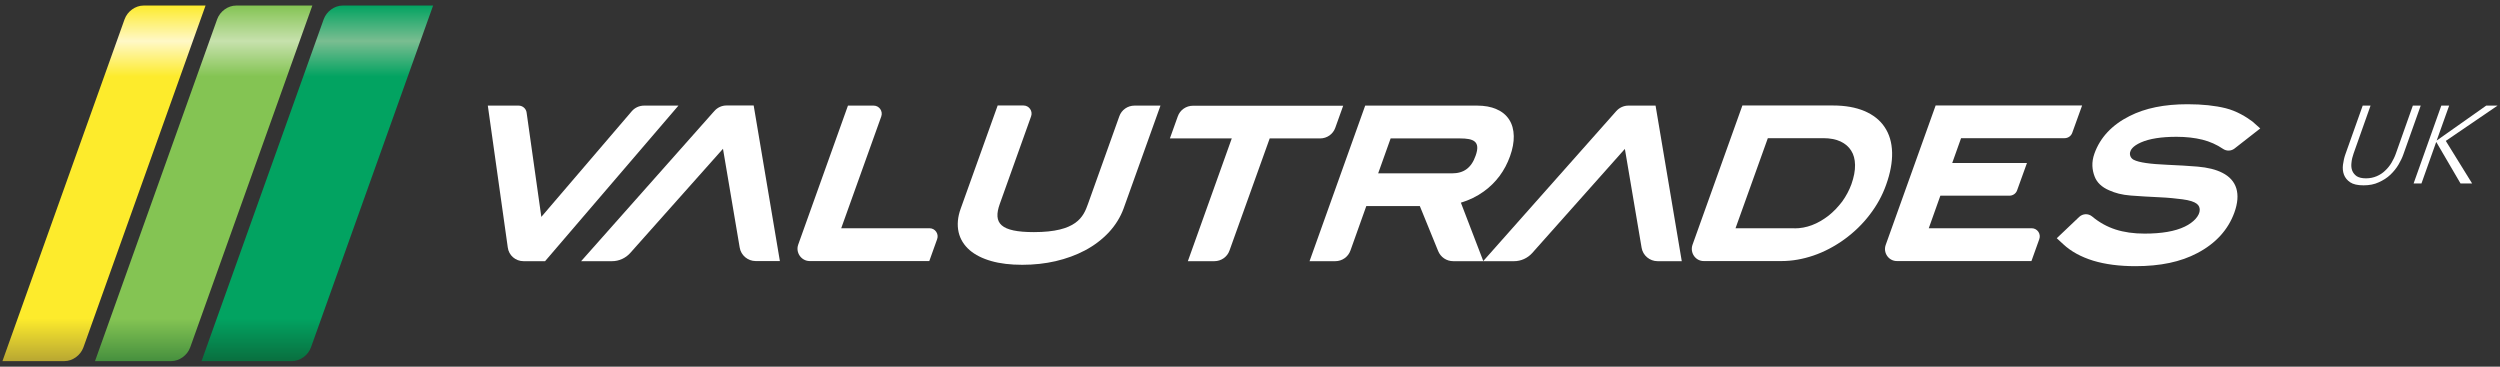
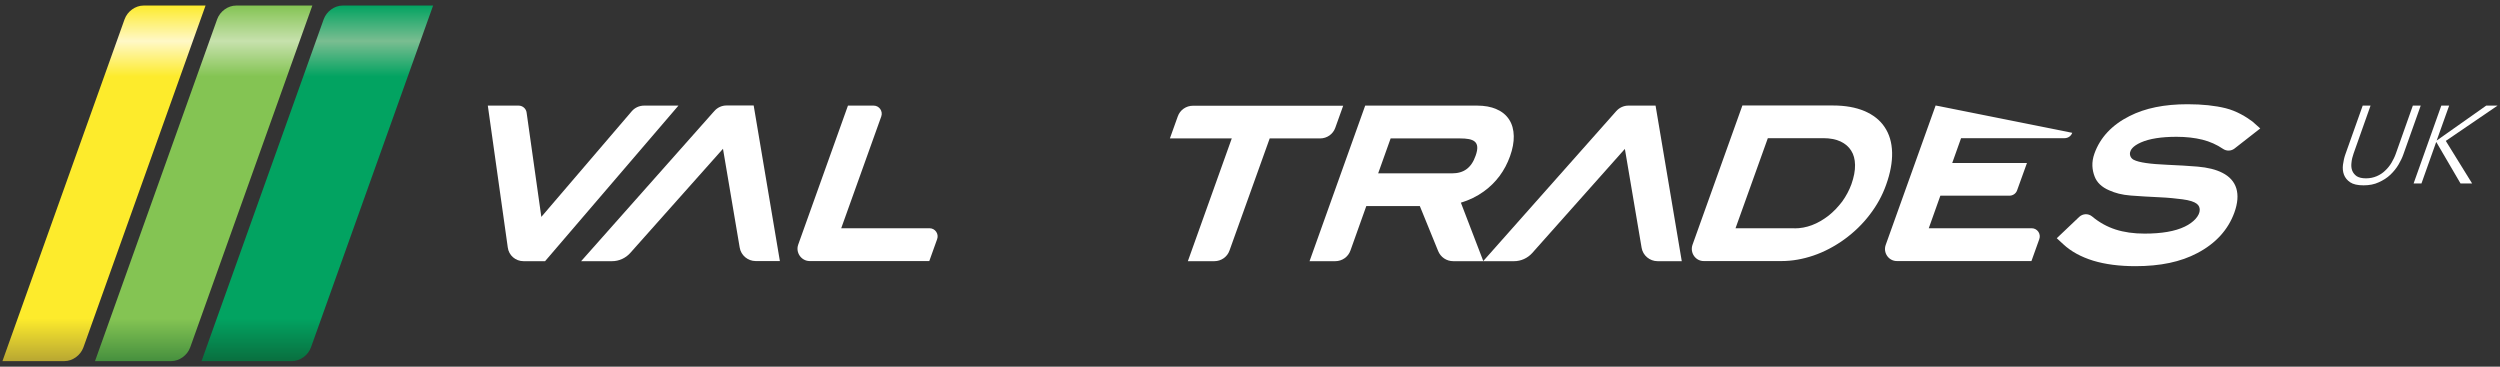
<svg xmlns="http://www.w3.org/2000/svg" width="225" height="33" viewBox="0 0 225 33" fill="none">
  <rect x="0" y="0" width="225" height="33" fill="#333333" stroke="none" />
  <path d="M45.7 22.271L43.903 9.505H46.676C47.036 9.505 47.35 9.774 47.395 10.134L48.72 19.52L56.86 10.01C57.141 9.685 57.545 9.505 57.972 9.505H61.06L49.057 23.506H47.114C46.396 23.506 45.789 22.979 45.7 22.271Z" fill="white" />
  <path d="M56.715 22.776C56.3 23.237 55.705 23.506 55.087 23.506H52.302L64.294 9.988C64.575 9.673 64.968 9.494 65.383 9.494H67.831L70.189 23.495H68.01C67.303 23.495 66.686 22.979 66.573 22.282L65.069 13.39L56.715 22.776Z" fill="white" />
  <path d="M137.896 22.776C137.481 23.237 136.886 23.506 136.268 23.506H133.484L145.464 9.999C145.745 9.685 146.138 9.505 146.553 9.505H149.001L151.359 23.506H149.181C148.473 23.506 147.856 22.99 147.744 22.294L146.239 13.401L137.896 22.776Z" fill="white" />
  <path d="M71.836 22.024L76.316 9.505H78.629C79.134 9.505 79.482 10.01 79.314 10.482L75.709 20.542H83.659C84.164 20.542 84.512 21.047 84.344 21.519L83.636 23.495H72.858C72.117 23.484 71.589 22.732 71.836 22.024Z" fill="white" />
-   <path d="M92.002 23.832C90.935 23.832 90.003 23.72 89.217 23.495C88.42 23.27 87.758 22.934 87.275 22.518C86.758 22.069 86.422 21.53 86.276 20.901C86.13 20.25 86.186 19.532 86.466 18.768L89.79 9.494H92.114C92.62 9.494 92.968 9.999 92.799 10.47L89.981 18.353C89.352 20.104 90.048 20.89 93.057 20.89C96.886 20.89 97.504 19.532 97.919 18.353L100.737 10.47C100.939 9.887 101.49 9.505 102.107 9.505H104.443L101.119 18.779C100.838 19.543 100.389 20.273 99.783 20.924C99.188 21.553 98.469 22.103 97.638 22.541C96.853 22.956 95.965 23.282 95 23.506C94.079 23.72 93.057 23.832 92.002 23.832Z" fill="white" />
  <path d="M106.907 23.506L110.859 12.458H105.29L105.998 10.482C106.2 9.898 106.75 9.516 107.368 9.516H120.886L120.179 11.492C119.977 12.076 119.426 12.458 118.809 12.458H114.273L110.657 22.541C110.455 23.125 109.905 23.506 109.288 23.506H106.907Z" fill="white" />
  <path d="M129.435 22.597L127.784 18.544H122.968L121.542 22.541C121.34 23.125 120.789 23.506 120.172 23.506H117.859L122.867 9.505H132.938C133.601 9.505 134.184 9.606 134.667 9.819C135.173 10.033 135.554 10.347 135.824 10.762C136.093 11.178 136.228 11.672 136.239 12.245C136.25 12.795 136.138 13.412 135.902 14.063C135.431 15.377 134.645 16.433 133.544 17.23C132.927 17.679 132.231 18.016 131.479 18.24L133.5 23.506H130.794C130.187 23.506 129.66 23.147 129.435 22.597ZM130.67 15.602C131.209 15.602 131.647 15.478 131.995 15.22C132.343 14.962 132.613 14.569 132.803 14.019C133.275 12.716 132.613 12.458 131.4 12.458H125.157L124.034 15.602H130.67Z" fill="white" />
  <path d="M152.324 22.035L156.815 9.494H164.966C166.067 9.494 167.01 9.662 167.785 9.988C168.582 10.325 169.199 10.807 169.615 11.436C170.042 12.065 170.266 12.828 170.289 13.727C170.311 14.591 170.131 15.579 169.75 16.635C169.413 17.589 168.919 18.487 168.279 19.318C167.639 20.16 166.864 20.913 165.977 21.553C165.101 22.181 164.169 22.675 163.204 23.001C162.249 23.327 161.284 23.495 160.34 23.495H153.345C152.604 23.506 152.077 22.754 152.324 22.035ZM161.497 20.553C162.575 20.553 163.585 20.172 164.585 19.397C165.034 19.038 165.438 18.611 165.797 18.139C166.145 17.657 166.426 17.129 166.628 16.579C166.853 15.939 166.965 15.355 166.954 14.838C166.943 14.333 166.83 13.906 166.606 13.558C166.392 13.21 166.078 12.941 165.663 12.739C165.236 12.537 164.708 12.435 164.091 12.435H159.105L156.197 20.542H161.497V20.553Z" fill="white" />
-   <path d="M169.716 22.035L174.207 9.494H187.389L186.502 11.953C186.4 12.245 186.12 12.435 185.817 12.435H176.497L175.7 14.67H182.426L181.539 17.129C181.438 17.421 181.157 17.611 180.854 17.611H174.633L173.589 20.542H182.852C183.358 20.542 183.706 21.047 183.537 21.519L182.83 23.495H170.737C169.985 23.506 169.457 22.754 169.716 22.035Z" fill="white" />
+   <path d="M169.716 22.035L174.207 9.494L186.502 11.953C186.4 12.245 186.12 12.435 185.817 12.435H176.497L175.7 14.67H182.426L181.539 17.129C181.438 17.421 181.157 17.611 180.854 17.611H174.633L173.589 20.542H182.852C183.358 20.542 183.706 21.047 183.537 21.519L182.83 23.495H170.737C169.985 23.506 169.457 22.754 169.716 22.035Z" fill="white" />
  <path d="M201.098 19.116C200.536 20.677 199.413 21.912 197.763 22.776C196.258 23.574 194.428 23.955 192.183 23.955C190.734 23.955 189.454 23.787 188.387 23.461C187.298 23.125 186.389 22.631 185.693 21.979L185.109 21.44L187.13 19.52C187.456 19.217 187.95 19.195 188.298 19.487C188.926 20.014 189.634 20.407 190.397 20.654C191.161 20.901 192.037 21.025 193.013 21.025C194.529 21.025 195.753 20.823 196.629 20.396C197.437 20.014 197.987 19.397 197.976 18.88C197.965 18.498 197.774 18.117 196.416 17.937C195.865 17.87 195.203 17.791 194.428 17.758C193.418 17.713 192.531 17.656 191.778 17.6C190.947 17.533 190.375 17.376 189.825 17.129C189.162 16.848 188.713 16.421 188.511 15.871C188.298 15.31 188.208 14.625 188.5 13.816C189.016 12.379 190.072 11.245 191.655 10.448C193.07 9.729 194.787 9.381 196.887 9.381C198.212 9.381 199.369 9.505 200.312 9.741C201.3 9.988 202.153 10.515 202.726 10.942L203.422 11.56L201.109 13.367C200.806 13.603 200.39 13.614 200.076 13.401C199.514 13.019 198.886 12.739 198.212 12.57C197.527 12.402 196.752 12.312 195.888 12.312C194.529 12.312 193.451 12.48 192.688 12.817C191.902 13.165 191.756 13.513 191.711 13.693C191.655 13.918 191.733 14.221 192.025 14.378C192.284 14.513 192.665 14.602 193.126 14.67C193.642 14.748 194.271 14.793 194.99 14.827C196.034 14.872 196.977 14.928 197.785 14.995C198.684 15.074 199.436 15.254 200.02 15.557C201.322 16.219 201.693 17.454 201.098 19.116Z" fill="white" />
  <path d="M18.139 32.5L29.132 1.735C29.39 1.016 30.108 0.5 30.838 0.5H38.979L27.986 31.265C27.728 31.983 27.009 32.5 26.28 32.5H18.139Z" fill="url(#paint0_linear_15294_15337)" />
  <path d="M8.551 32.5L19.543 1.735C19.801 1.016 20.52 0.5 21.25 0.5H28.11L17.118 31.265C16.859 31.983 16.141 32.5 15.411 32.5H8.551Z" fill="url(#paint1_linear_15294_15337)" />
  <path d="M0.22 32.5L11.212 1.735C11.47 1.016 12.189 0.5 12.919 0.5H18.499L7.507 31.265C7.249 31.983 6.53 32.5 5.8 32.5H0.22Z" fill="url(#paint2_linear_15294_15337)" />
  <path d="M212.721 16.68C212.193 16.68 211.789 16.59 211.52 16.41C211.25 16.23 211.059 15.995 210.958 15.725C210.857 15.456 210.824 15.141 210.869 14.816C210.913 14.49 210.981 14.176 211.082 13.895L212.643 9.505H213.35L211.823 13.816C211.722 14.097 211.655 14.378 211.632 14.647C211.598 14.917 211.621 15.153 211.699 15.355C211.778 15.557 211.913 15.725 212.104 15.86C212.306 15.983 212.575 16.051 212.935 16.051C213.294 16.051 213.608 15.983 213.9 15.86C214.192 15.736 214.45 15.568 214.664 15.355C214.888 15.153 215.079 14.906 215.236 14.647C215.393 14.378 215.528 14.108 215.629 13.816L217.156 9.505H217.864L216.303 13.895C216.202 14.187 216.056 14.49 215.865 14.816C215.674 15.141 215.427 15.444 215.135 15.725C214.843 16.006 214.484 16.23 214.08 16.41C213.698 16.59 213.238 16.68 212.721 16.68Z" fill="white" />
  <path d="M219.301 12.649L223.759 9.505H224.781L220.121 12.682L222.49 16.511H221.446L219.268 12.784H219.256L217.932 16.511H217.224L219.717 9.505H220.424L219.301 12.649Z" fill="white" />
  <defs>
    <linearGradient id="paint0_linear_15294_15337" x1="28.56" y1="32.502" x2="28.56" y2="0.5" gradientUnits="userSpaceOnUse">
      <stop stop-color="#096F3F" />
      <stop offset="0.12" stop-color="#02A361" />
      <stop offset="0.8" stop-color="#02A361" />
      <stop offset="0.9" stop-color="#7ABD91" />
      <stop offset="1" stop-color="#02A361" />
    </linearGradient>
    <linearGradient id="paint1_linear_15294_15337" x1="18.339" y1="32.502" x2="18.339" y2="0.5" gradientUnits="userSpaceOnUse">
      <stop stop-color="#46903E" />
      <stop offset="0.12" stop-color="#84C453" />
      <stop offset="0.8" stop-color="#84C453" />
      <stop offset="0.9" stop-color="#C7E1AD" />
      <stop offset="1" stop-color="#84C453" />
    </linearGradient>
    <linearGradient id="paint2_linear_15294_15337" x1="9.36" y1="32.502" x2="9.36" y2="0.5" gradientUnits="userSpaceOnUse">
      <stop stop-color="#B8A732" />
      <stop offset="0.12" stop-color="#FDEB2C" />
      <stop offset="0.8" stop-color="#FDEB2C" />
      <stop offset="0.9" stop-color="#FFF8C7" />
      <stop offset="1" stop-color="#FDEB2C" />
    </linearGradient>
  </defs>
</svg>